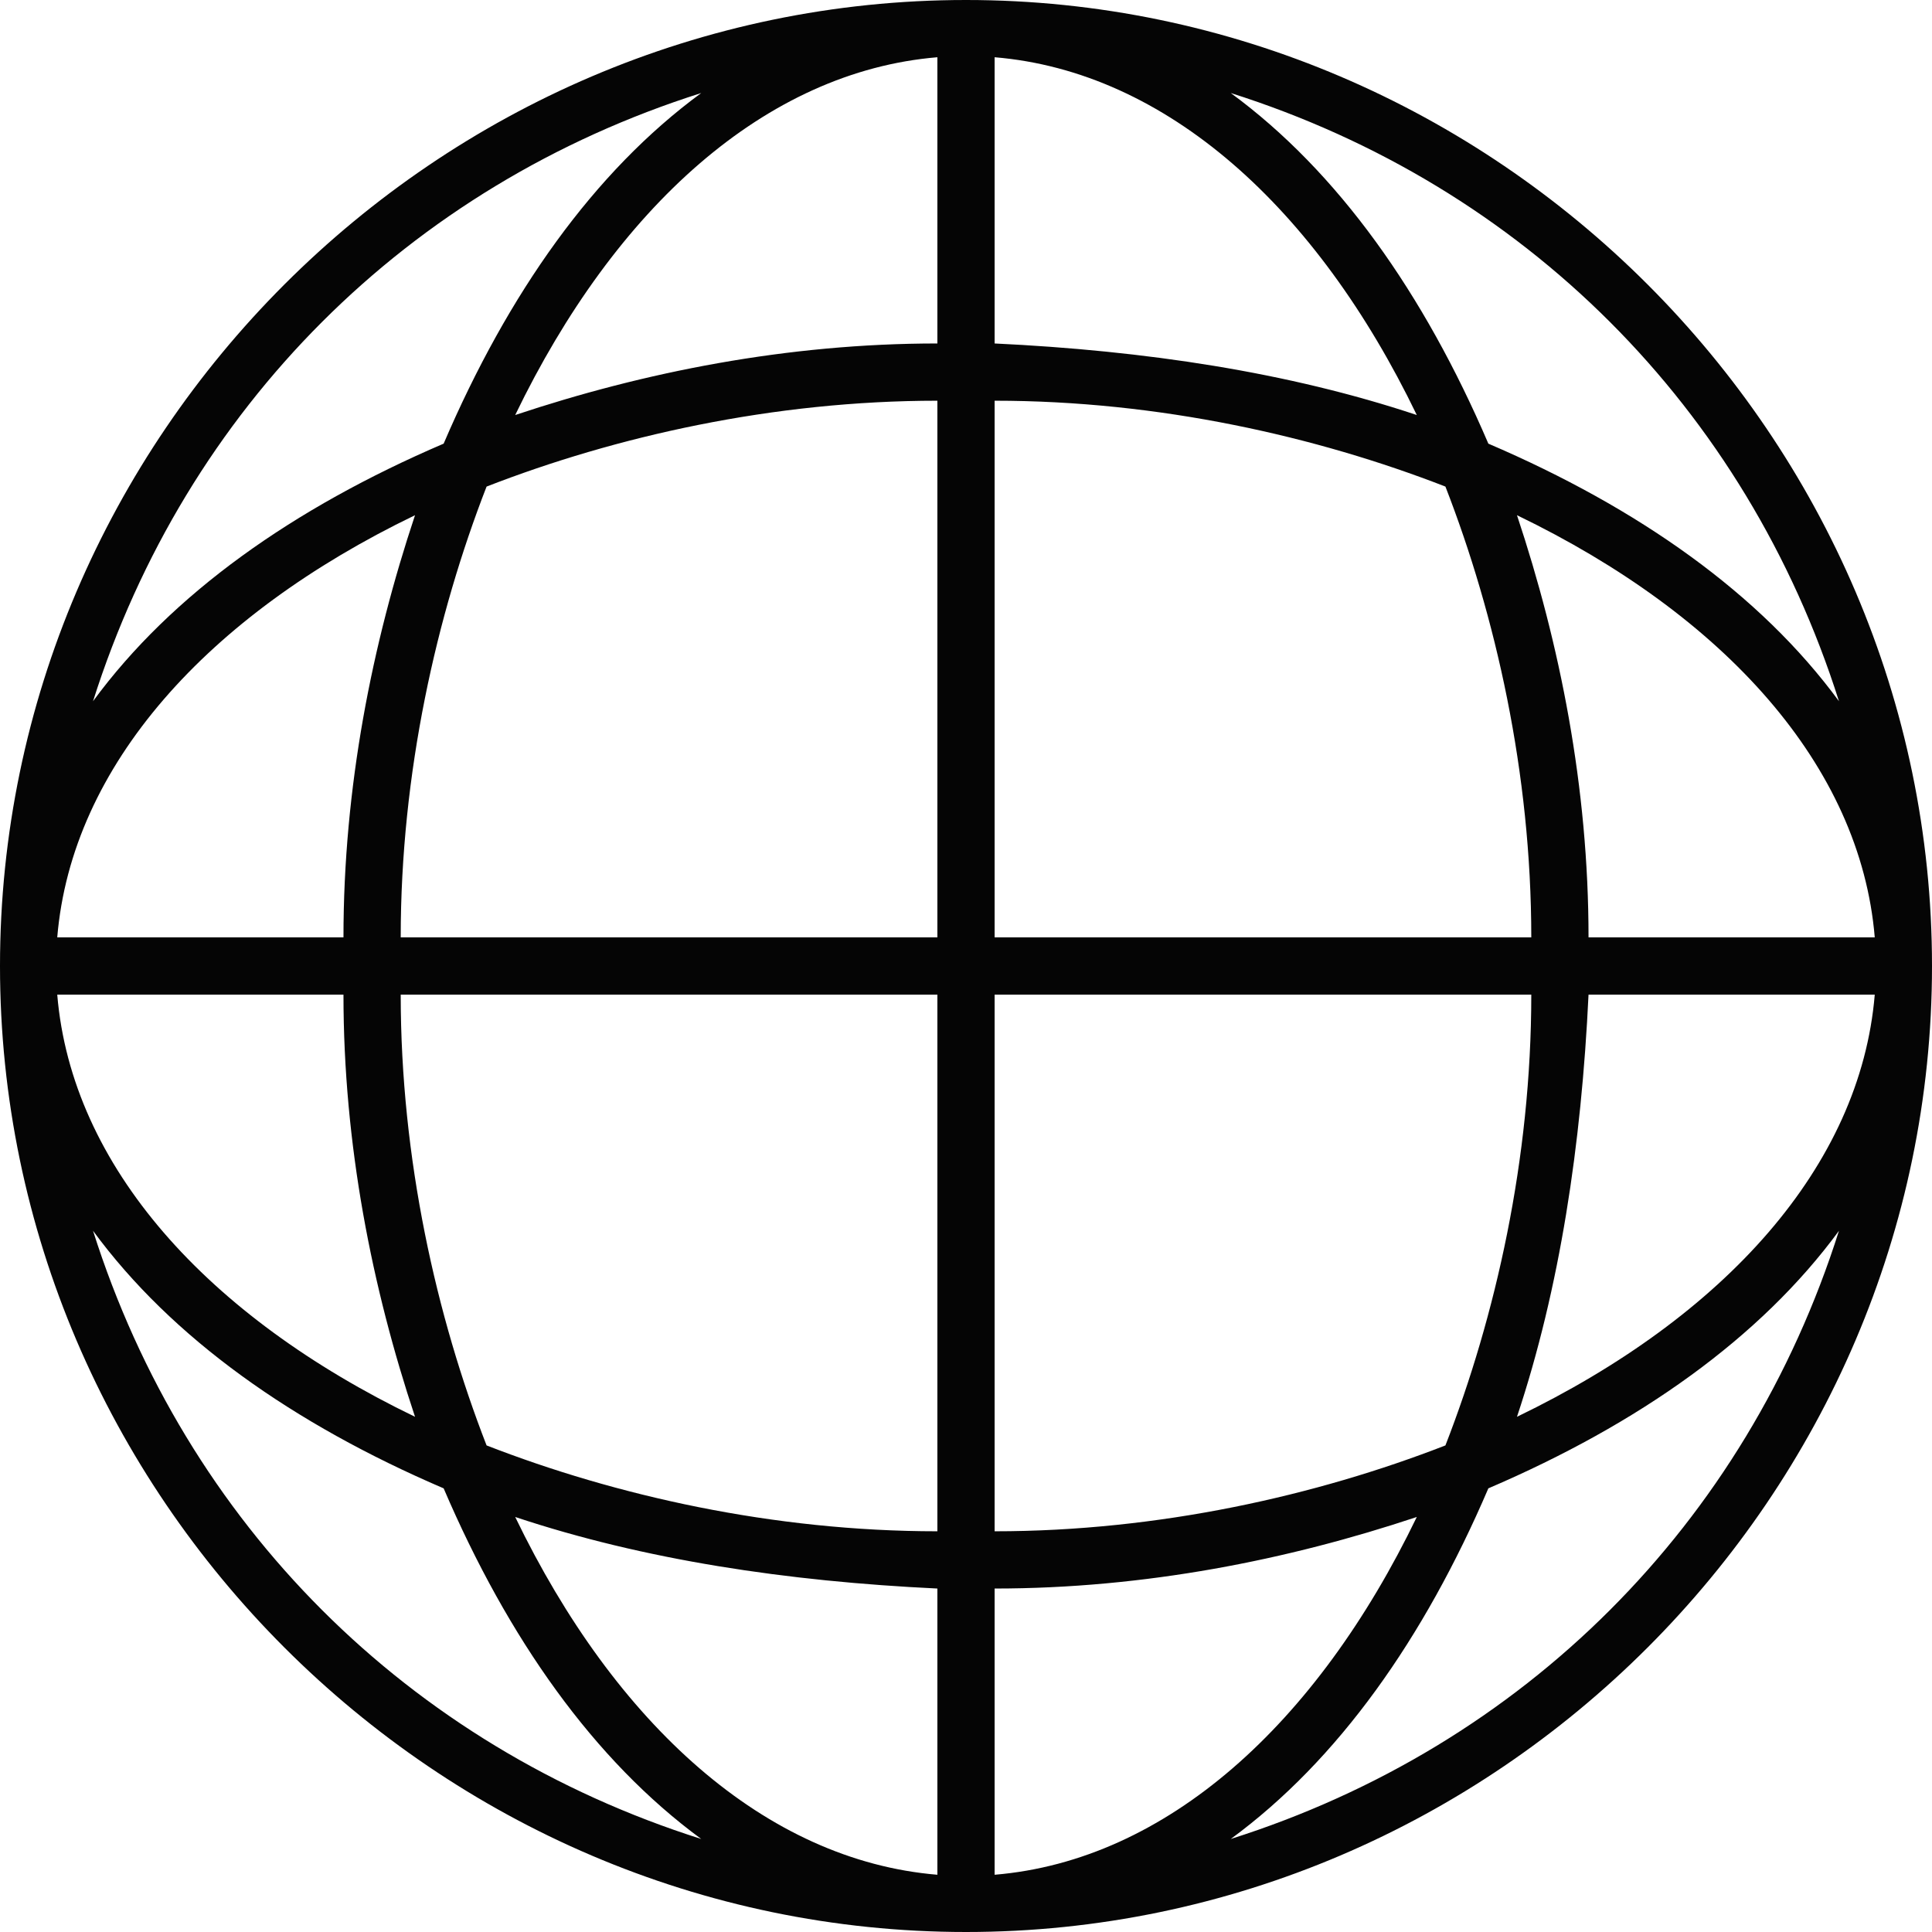
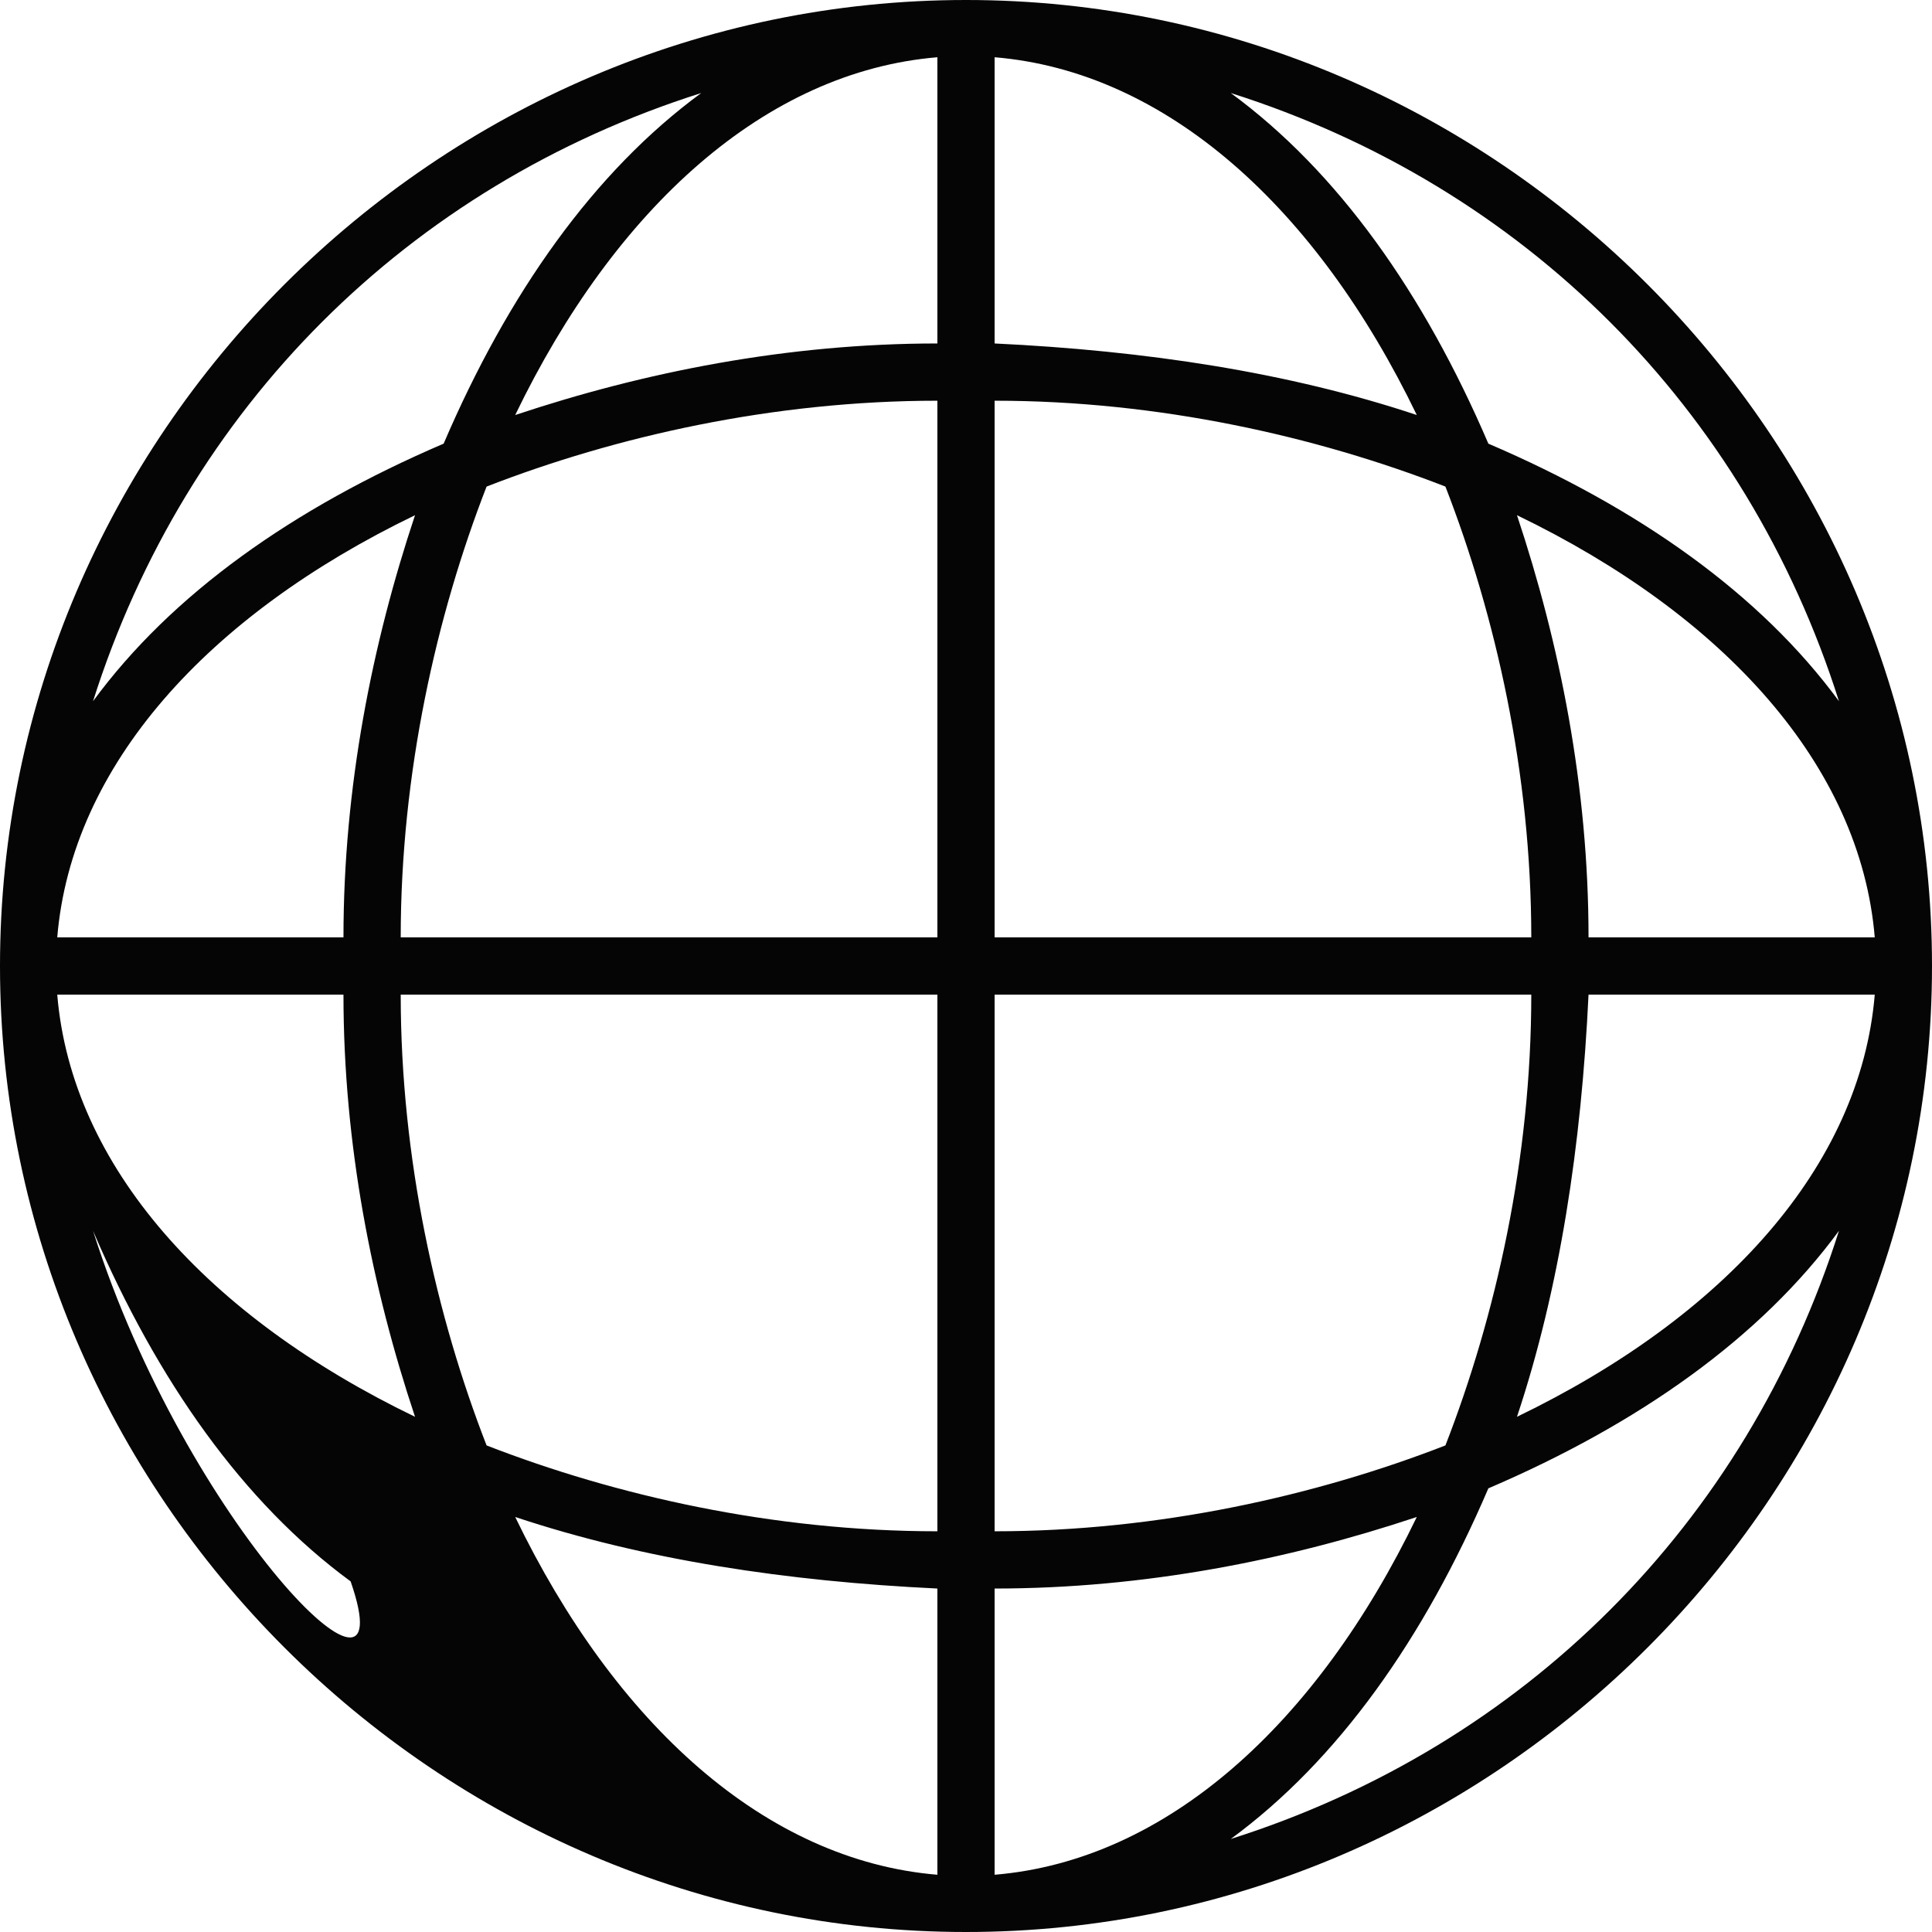
<svg xmlns="http://www.w3.org/2000/svg" version="1.1" id="レイヤー_1" x="0px" y="0px" width="27px" height="27px" viewBox="0 0 27 27" style="enable-background:new 0 0 27 27;" xml:space="preserve">
  <style type="text/css">
	.st0{fill:#050505;}
</style>
-   <path class="st0" d="M13.5,0C6.1,0,0,6.1,0,13.5S6.1,27,13.5,27S27,20.9,27,13.5S20.9,0,13.5,0z M0.8,13.1c0.2-2.4,2.1-4.5,5-5.9  c-0.6,1.8-1,3.8-1,5.9L0.8,13.1C0.8,13.1,0.8,13.1,0.8,13.1z M26.2,13.1h-4c0-2.1-0.4-4.1-1-5.9C24.1,8.6,26,10.7,26.2,13.1  C26.2,13.1,26.2,13.1,26.2,13.1z M21.4,13.1h-7.5V5.6c2.3,0,4.5,0.5,6.3,1.2C20.9,8.6,21.4,10.8,21.4,13.1z M13.9,4.8v-4  c2.4,0.2,4.5,2.1,5.9,5C18,5.2,16,4.9,13.9,4.8z M13.1,4.8c-2.1,0-4.1,0.4-5.9,1c1.4-2.9,3.5-4.8,5.9-5V4.8z M13.1,5.6v7.5H5.6  c0-2.3,0.5-4.5,1.2-6.3C8.6,6.1,10.8,5.6,13.1,5.6z M4.8,13.9c0,2.1,0.4,4.1,1,5.9c-2.9-1.4-4.8-3.5-5-5.9H4.8z M5.6,13.9h7.5v7.5  c-2.3,0-4.5-0.5-6.3-1.2C6.1,18.4,5.6,16.2,5.6,13.9z M13.1,22.2v4c-2.4-0.2-4.5-2.1-5.9-5C9,21.8,11,22.1,13.1,22.2z M13.9,22.2  c2.1,0,4.1-0.4,5.9-1c-1.4,2.9-3.5,4.8-5.9,5V22.2z M13.9,21.4v-7.5h7.5c0,2.3-0.5,4.5-1.2,6.3C18.4,20.9,16.2,21.4,13.9,21.4z   M22.2,13.9h4c-0.2,2.4-2.1,4.5-5,5.9C21.8,18,22.1,16,22.2,13.9z M25.7,9.8c-1.1-1.5-2.8-2.7-4.9-3.6c-0.9-2.1-2.1-3.8-3.6-4.9  C21.3,2.6,24.4,5.7,25.7,9.8z M9.8,1.3C8.3,2.4,7.1,4.1,6.2,6.2C4.1,7.1,2.4,8.3,1.3,9.8C2.6,5.7,5.7,2.6,9.8,1.3z M1.3,17.2  c1.1,1.5,2.8,2.7,4.9,3.6c0.9,2.1,2.1,3.8,3.6,4.9C5.7,24.4,2.6,21.3,1.3,17.2z M17.2,25.7c1.5-1.1,2.7-2.8,3.6-4.9  c2.1-0.9,3.8-2.1,4.9-3.6C24.4,21.3,21.3,24.4,17.2,25.7z" />
+   <path class="st0" d="M13.5,0C6.1,0,0,6.1,0,13.5S6.1,27,13.5,27S27,20.9,27,13.5S20.9,0,13.5,0z M0.8,13.1c0.2-2.4,2.1-4.5,5-5.9  c-0.6,1.8-1,3.8-1,5.9L0.8,13.1C0.8,13.1,0.8,13.1,0.8,13.1z M26.2,13.1h-4c0-2.1-0.4-4.1-1-5.9C24.1,8.6,26,10.7,26.2,13.1  C26.2,13.1,26.2,13.1,26.2,13.1z M21.4,13.1h-7.5V5.6c2.3,0,4.5,0.5,6.3,1.2C20.9,8.6,21.4,10.8,21.4,13.1z M13.9,4.8v-4  c2.4,0.2,4.5,2.1,5.9,5C18,5.2,16,4.9,13.9,4.8z M13.1,4.8c-2.1,0-4.1,0.4-5.9,1c1.4-2.9,3.5-4.8,5.9-5V4.8z M13.1,5.6v7.5H5.6  c0-2.3,0.5-4.5,1.2-6.3C8.6,6.1,10.8,5.6,13.1,5.6z M4.8,13.9c0,2.1,0.4,4.1,1,5.9c-2.9-1.4-4.8-3.5-5-5.9H4.8z M5.6,13.9h7.5v7.5  c-2.3,0-4.5-0.5-6.3-1.2C6.1,18.4,5.6,16.2,5.6,13.9z M13.1,22.2v4c-2.4-0.2-4.5-2.1-5.9-5C9,21.8,11,22.1,13.1,22.2z M13.9,22.2  c2.1,0,4.1-0.4,5.9-1c-1.4,2.9-3.5,4.8-5.9,5V22.2z M13.9,21.4v-7.5h7.5c0,2.3-0.5,4.5-1.2,6.3C18.4,20.9,16.2,21.4,13.9,21.4z   M22.2,13.9h4c-0.2,2.4-2.1,4.5-5,5.9C21.8,18,22.1,16,22.2,13.9z M25.7,9.8c-1.1-1.5-2.8-2.7-4.9-3.6c-0.9-2.1-2.1-3.8-3.6-4.9  C21.3,2.6,24.4,5.7,25.7,9.8z M9.8,1.3C8.3,2.4,7.1,4.1,6.2,6.2C4.1,7.1,2.4,8.3,1.3,9.8C2.6,5.7,5.7,2.6,9.8,1.3z M1.3,17.2  c0.9,2.1,2.1,3.8,3.6,4.9C5.7,24.4,2.6,21.3,1.3,17.2z M17.2,25.7c1.5-1.1,2.7-2.8,3.6-4.9  c2.1-0.9,3.8-2.1,4.9-3.6C24.4,21.3,21.3,24.4,17.2,25.7z" />
</svg>